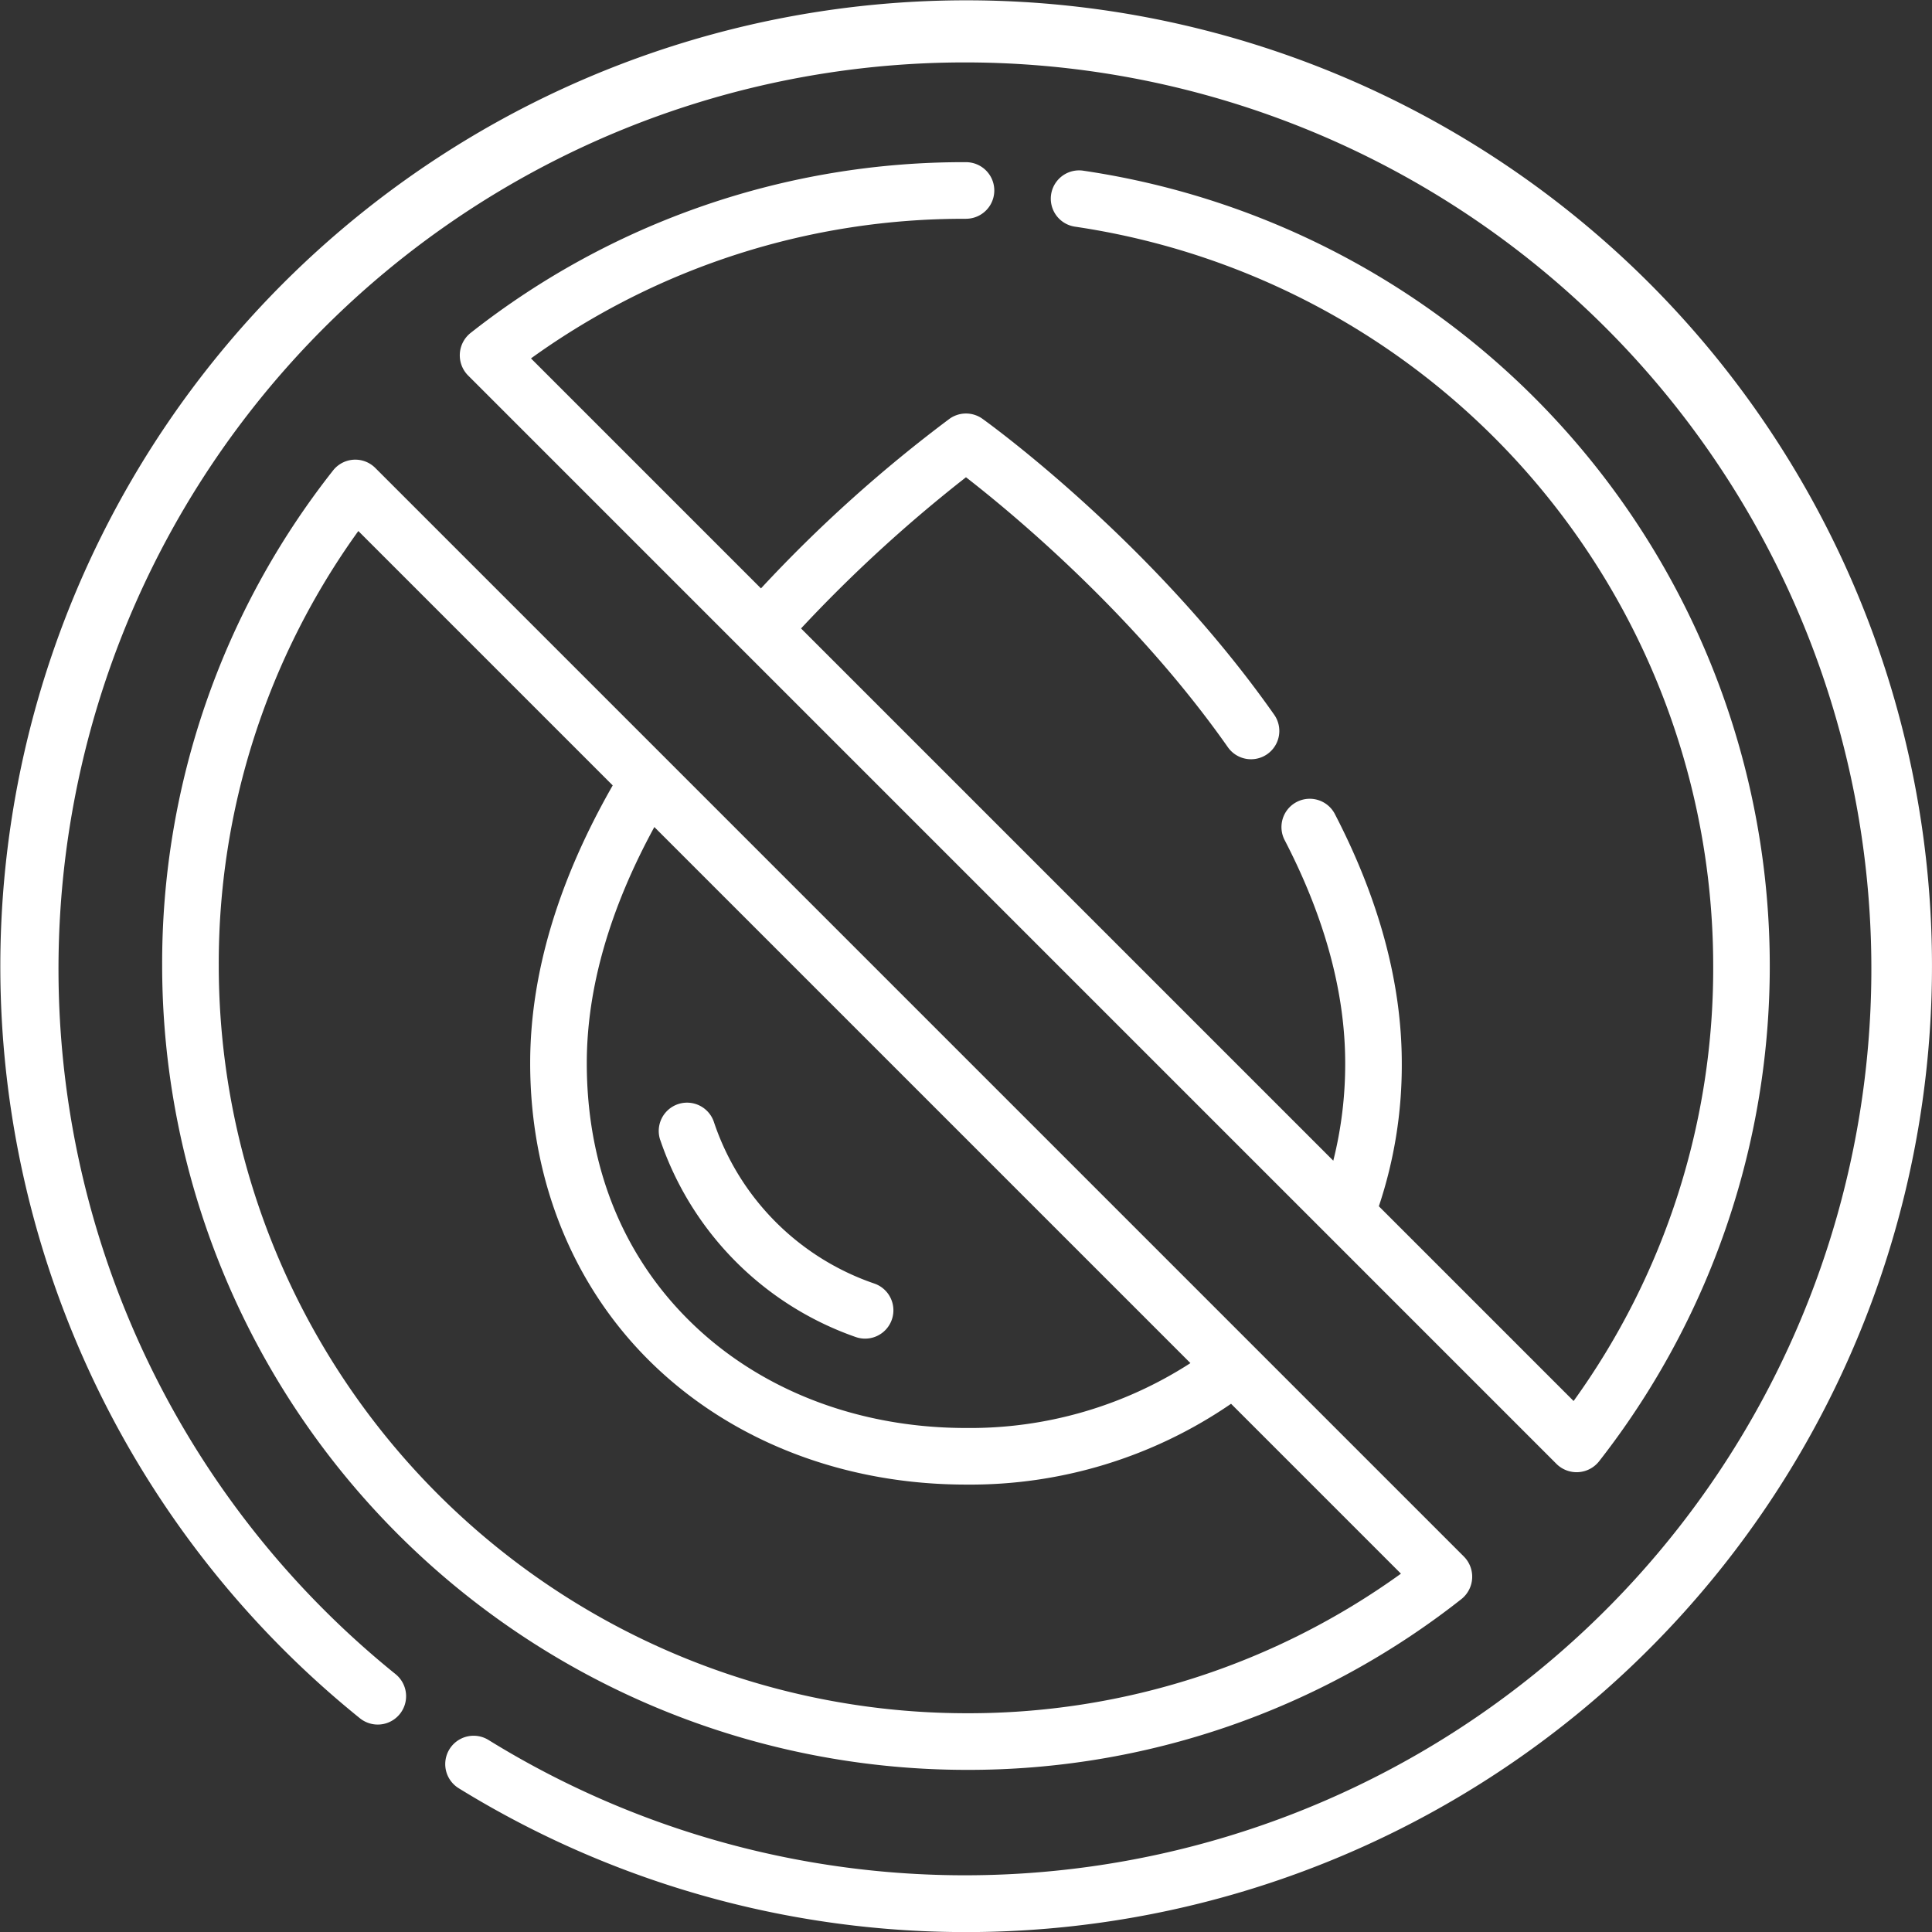
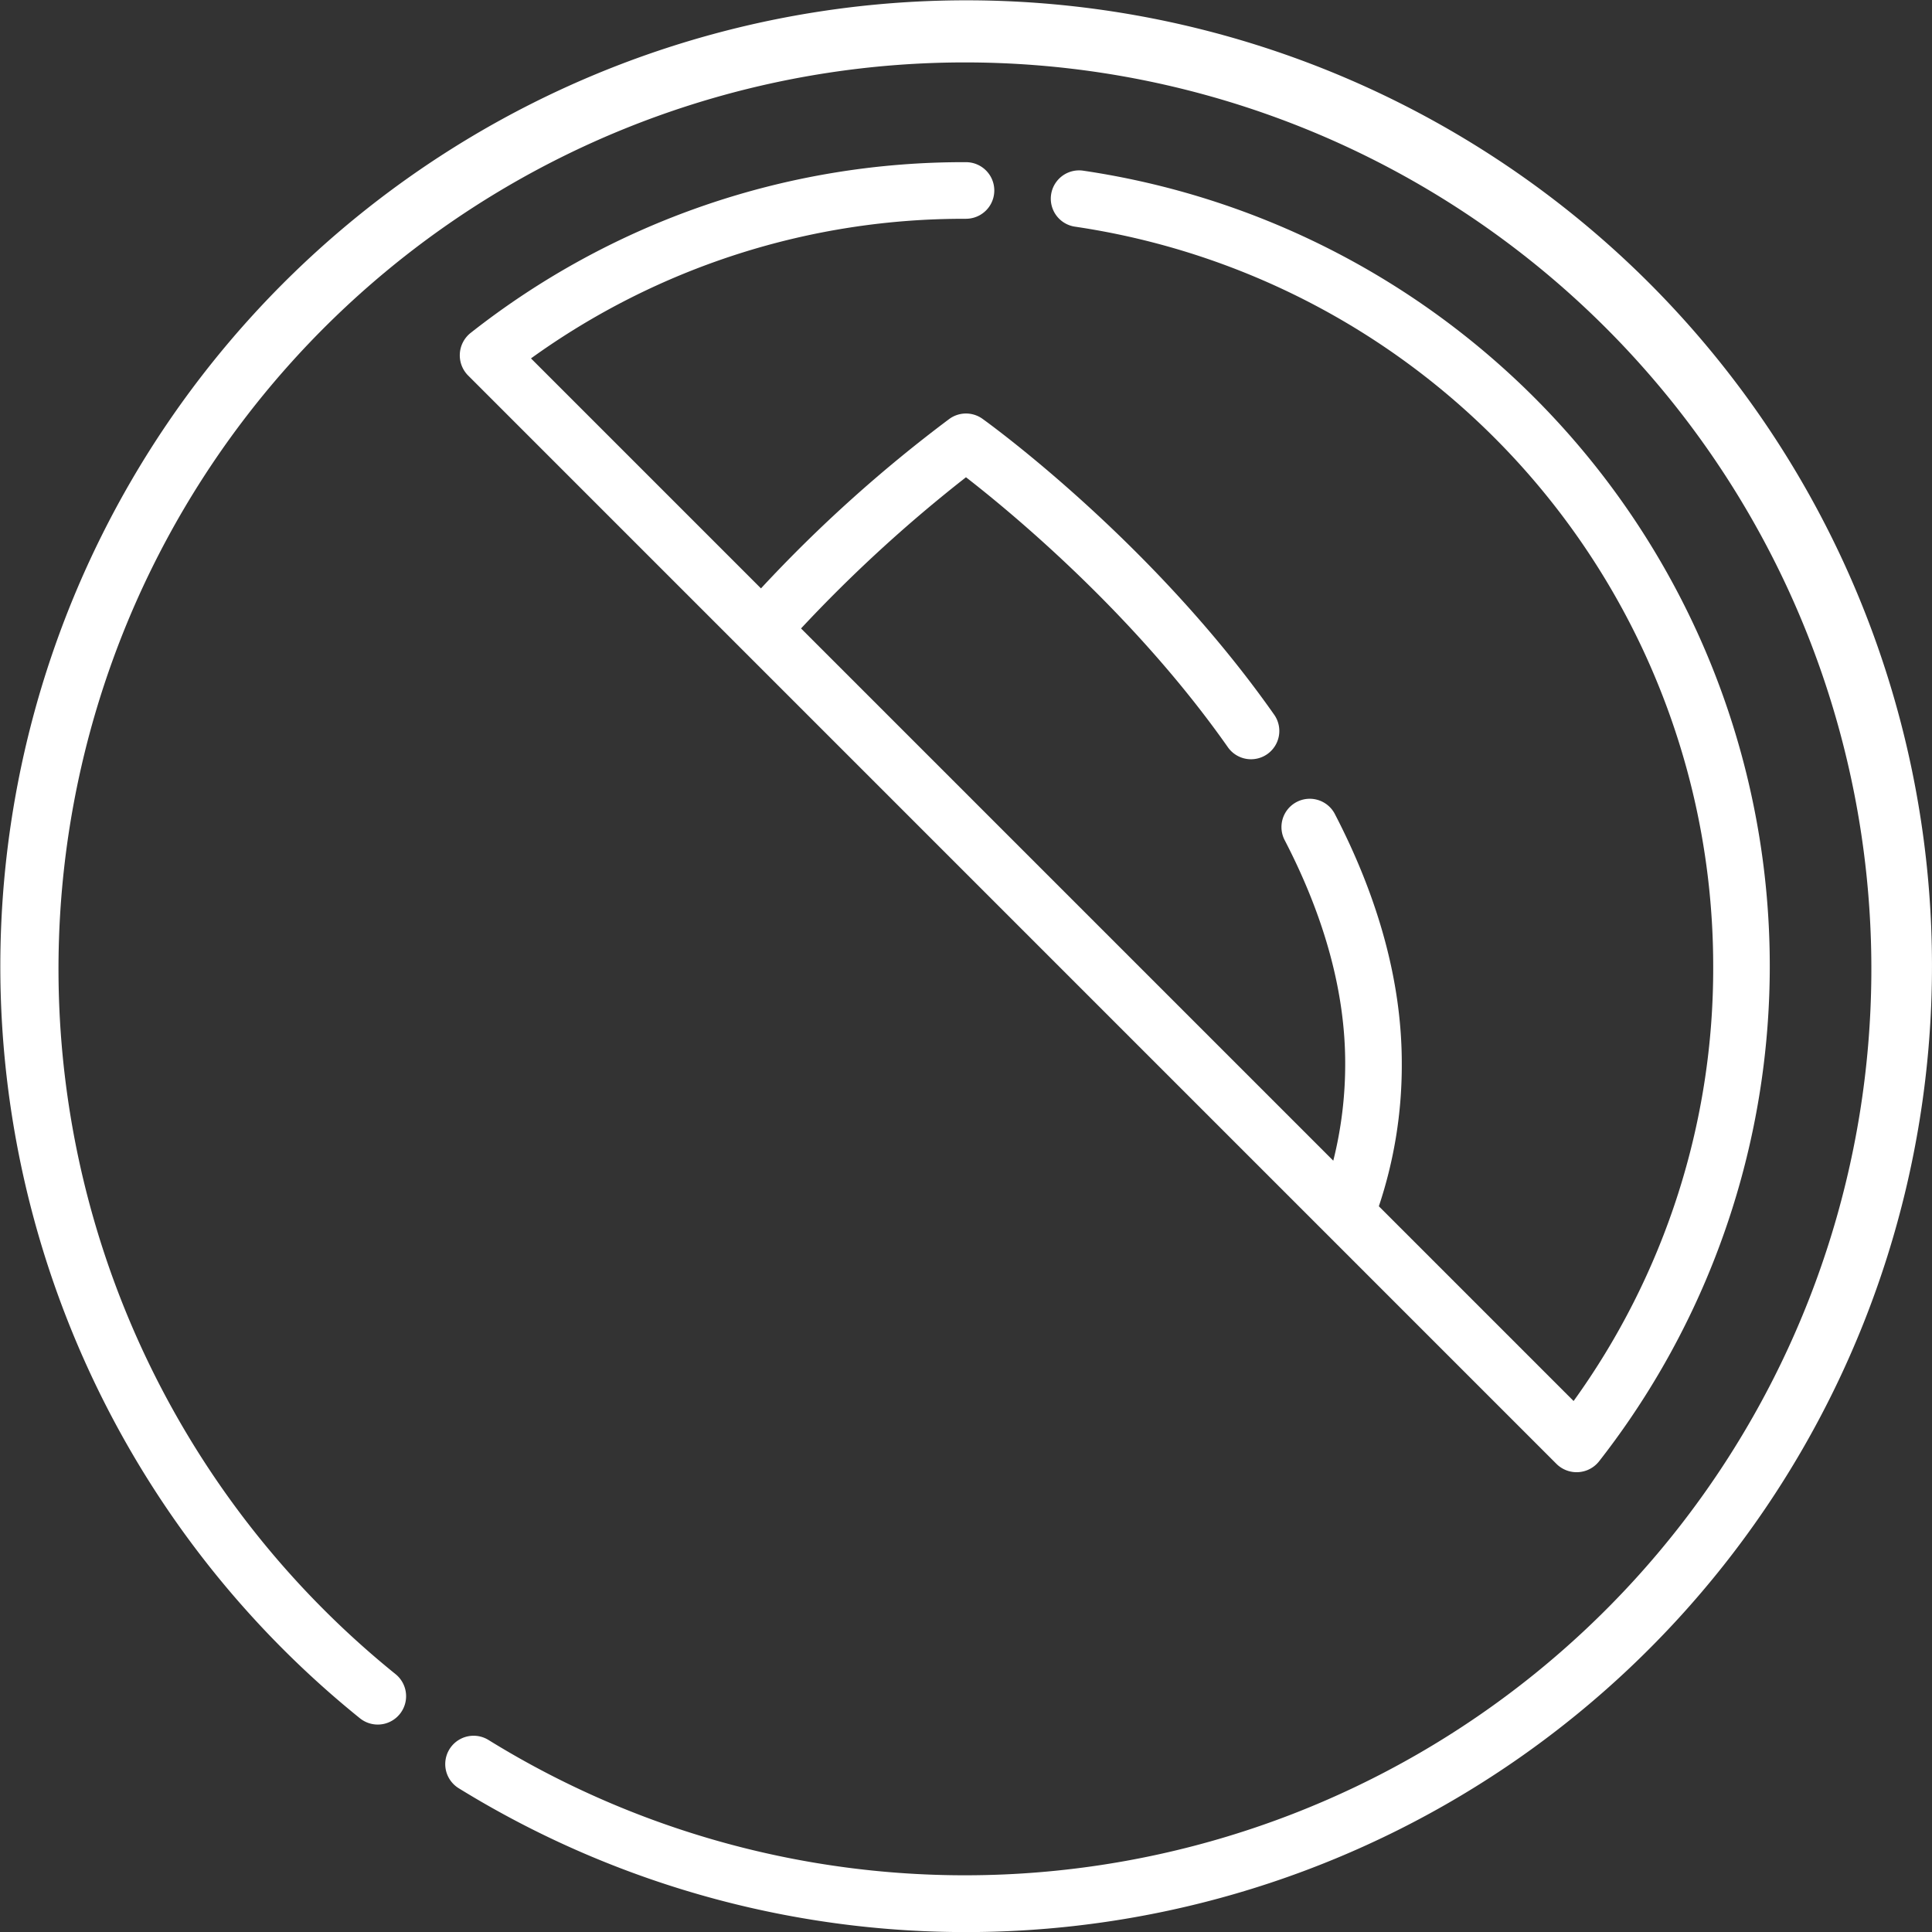
<svg xmlns="http://www.w3.org/2000/svg" id="Group_2634" data-name="Group 2634" width="250" height="250" viewBox="0 0 250 250">
  <rect x="0" y="0" width="250" height="250" fill="#333333" stroke="none" />
-   <path id="Path_101" data-name="Path 101" d="M579.73,1081.329A40.959,40.959,0,0,0,605,1106.813a3.663,3.663,0,0,0,2.467-6.9,33.227,33.227,0,0,1-20.8-20.928,3.663,3.663,0,1,0-6.942,2.342Z" transform="translate(-494.291 -933.809)" fill="#fff" />
  <path id="Path_102" data-name="Path 102" d="M762.237,1061.739a125,125,0,1,0-166.814,185.733,3.669,3.669,0,1,0,4.609-5.711,117.292,117.292,0,1,1,12.028,8.52,3.669,3.669,0,0,0-3.858,6.242,125.01,125.01,0,0,0,154.036-194.783Z" transform="translate(-548.848 -1025.128)" fill="#fff" />
  <path id="Path_103" data-name="Path 103" d="M635.771,1040.005a3.661,3.661,0,1,0,0-7.322,102.966,102.966,0,0,0-64.119,22.108,3.7,3.7,0,0,0-.331,5.472L712.2,1201.147a3.7,3.7,0,0,0,5.469-.33,104.029,104.029,0,0,0-66.733-167.034,3.661,3.661,0,0,0-1.061,7.245,96.719,96.719,0,0,1,82.583,95.67,95.637,95.637,0,0,1-18.064,56.289l-25.2-25.2a57.422,57.422,0,0,0,2.967-18.511c0-10.294-2.9-21.114-8.617-32.161a3.661,3.661,0,1,0-6.5,3.366c5.172,10,7.795,19.684,7.795,28.795a51.248,51.248,0,0,1-1.542,12.614l-68.872-68.872a185.626,185.626,0,0,1,21.344-19.564c5.708,4.425,21.708,17.594,33.883,34.925a3.661,3.661,0,1,0,5.992-4.208c-15.706-22.361-36.85-37.642-37.741-38.281a3.664,3.664,0,0,0-4.267,0,181.689,181.689,0,0,0-24.395,21.945l-29.761-29.761a95.655,95.655,0,0,1,56.289-18.064Z" transform="translate(-510.771 -1011.697)" fill="#fff" />
-   <path id="Path_104" data-name="Path 104" d="M581.171,1046.547a3.669,3.669,0,0,0-2.661,1.4,102.964,102.964,0,0,0-22.108,64.117,104.134,104.134,0,0,0,104.017,104.017,102.98,102.98,0,0,0,64.117-22.108,3.7,3.7,0,0,0,.331-5.472L583.982,1047.614A3.66,3.66,0,0,0,581.171,1046.547Zm79.247,162.206a96.8,96.8,0,0,1-96.692-96.692,95.65,95.65,0,0,1,18.061-56.286l32.917,32.917c-7.089,12.389-10.681,24.47-10.681,35.945,0,15.608,5.9,29.692,16.614,39.65,10.319,9.595,24.447,14.878,39.781,14.878a59.588,59.588,0,0,0,34.3-10.456l21.983,21.984A95.638,95.638,0,0,1,660.419,1208.753Zm29.042-45.306a52.56,52.56,0,0,1-29.042,8.395c-13.478,0-25.834-4.589-34.794-12.919-9.339-8.684-14.275-20.539-14.275-34.286,0-9.656,2.942-19.917,8.742-30.558Z" transform="translate(-535.419 -987.061)" fill="#fff" />
</svg>